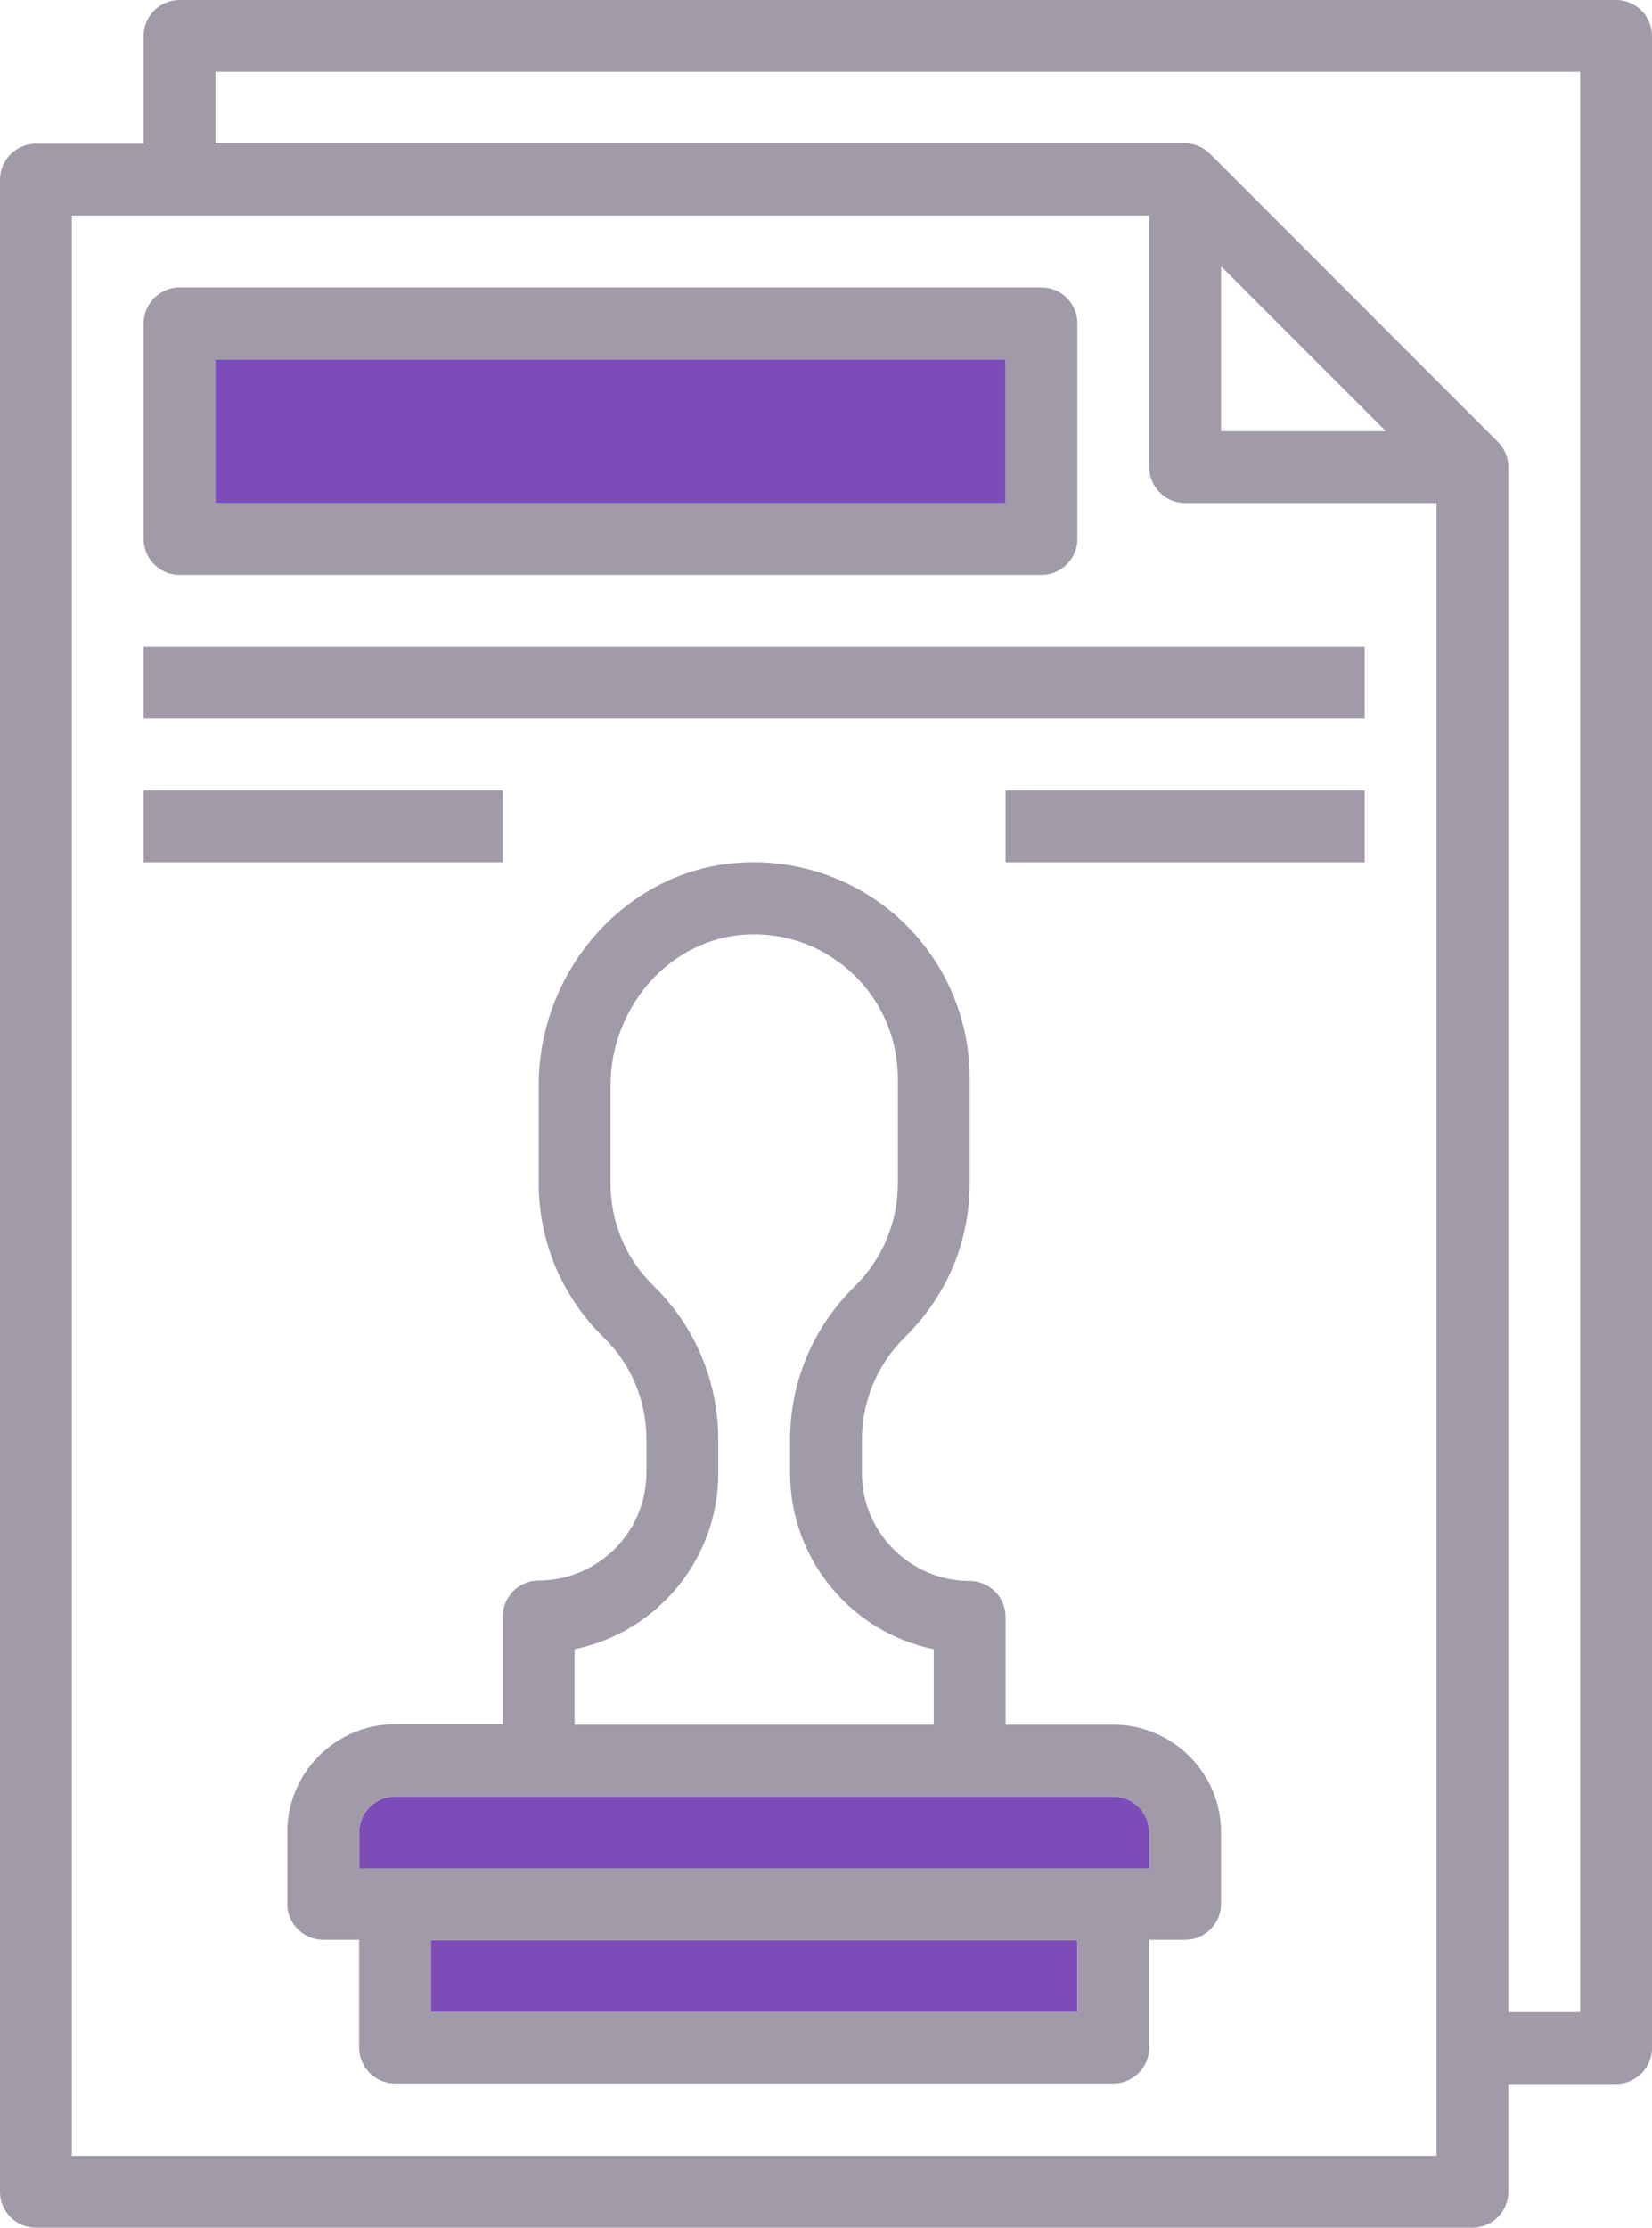
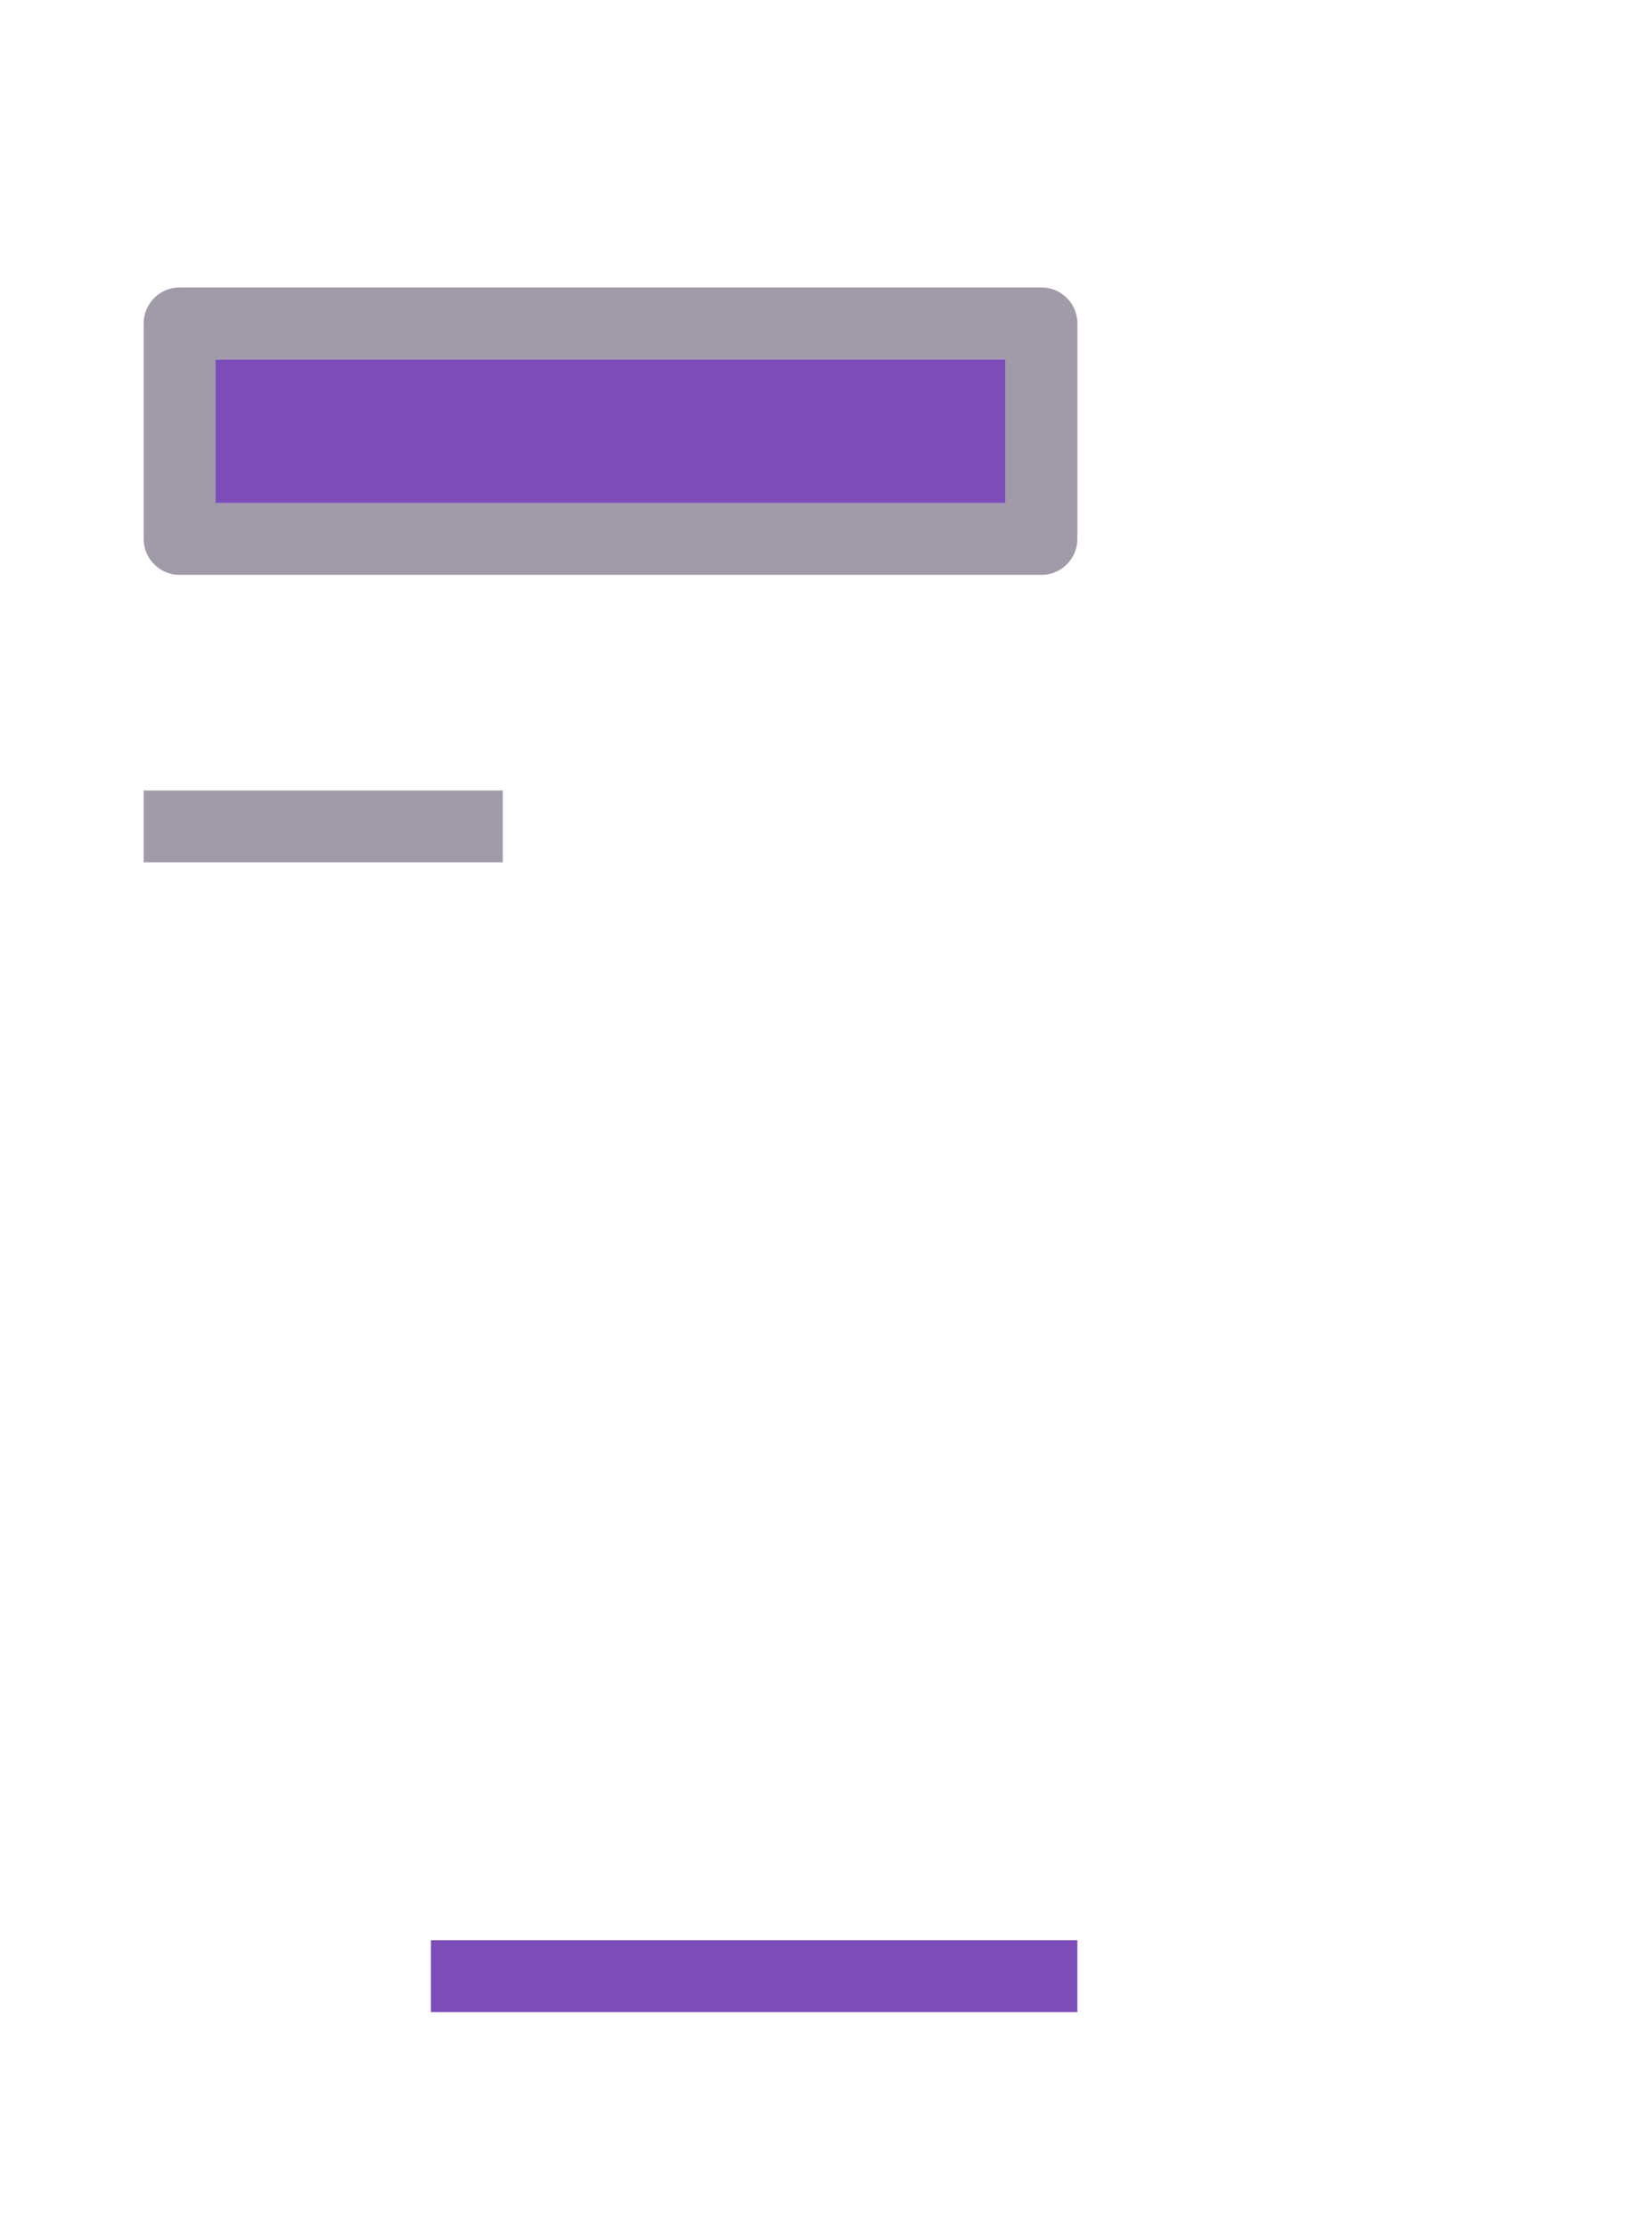
<svg xmlns="http://www.w3.org/2000/svg" version="1.1" id="steps-stamp" x="0px" y="0px" viewBox="0 0 368 496" style="enable-background:new 0 0 368 496;" xml:space="preserve">
  <style type="text/css">
	.st0{fill:#7C4DB9;}
	.st1{fill:#A19AA9;}
</style>
-   <path class="st0" d="M248,400H88c-4.4,0-8,3.6-8,8v8h176v-8C256,403.6,252.4,400,248,400z" />
  <rect x="48" y="80" class="st0" width="176" height="32" />
  <rect x="96" y="432" class="st0" width="144" height="16" />
-   <path class="st1" d="M360,0H40c-4.4,0-8,3.6-8,8v24H8c-4.4,0-8,3.6-8,8v448c0,4.4,3.6,8,8,8h320c4.4,0,8-3.6,8-8v-24h24  c4.4,0,8-3.6,8-8V8C368,3.6,364.4,0,360,0z M320,480H16V48h240v56c0,4.4,3.6,8,8,8h56V480z M272,96V59.3L308.7,96H272z M352,448h-16  V104c0-2.2-0.9-4.2-2.4-5.7l-64-64c-1.5-1.5-3.5-2.4-5.7-2.4H48V16h304V448z" />
-   <path class="st1" d="M248,384h-24v-24c0-4.4-3.6-8-8-8c-13.2,0-24-10.8-24-24v-7.4c0-8.5,3.3-16.6,9.4-22.7l0.5-0.5  c9.1-9.1,14.1-21.1,14.1-33.9V240c0-13.5-5.7-26.4-15.7-35.5s-23.5-13.6-37-12.3c-24.3,2.3-43.3,24.1-43.3,49.5v21.7  c0,12.8,5,24.9,14,33.9l0.6,0.6c6.1,6,9.4,14.1,9.4,22.6v7.4c0,13.2-10.8,24-24,24c-4.4,0-8,3.6-8,8v24H88c-13.2,0-24,10.8-24,24v16  c0,4.4,3.6,8,8,8h8v24c0,4.4,3.6,8,8,8h160c4.4,0,8-3.6,8-8v-24h8c4.4,0,8-3.6,8-8v-16C272,394.8,261.2,384,248,384z M128,367.2  c18.2-3.7,32-19.9,32-39.2v-7.4c0-12.8-5-24.9-14-33.9l-0.6-0.6c-6.1-6-9.4-14.1-9.4-22.6v-21.7c0-17.3,12.7-32,28.8-33.6  c9.1-0.9,17.9,2,24.7,8.2c6.7,6,10.5,14.7,10.5,23.7v23.4c0,8.5-3.3,16.6-9.4,22.7l-0.5,0.5c-9.1,9.1-14.1,21.1-14.1,33.9v7.4  c0,19.3,13.8,35.5,32,39.2V384h-80V367.2L128,367.2z M240,448H96v-16h144V448z M256,416H80v-8c0-4.4,3.6-8,8-8h160c4.4,0,8,3.6,8,8  V416z" />
  <path class="st1" d="M232,64H40c-4.4,0-8,3.6-8,8v48c0,4.4,3.6,8,8,8h192c4.4,0,8-3.6,8-8V72C240,67.6,236.4,64,232,64z M224,112H48  V80h176V112z" />
-   <rect x="32" y="144" class="st1" width="272" height="16" />
-   <rect x="224" y="176" class="st1" width="80" height="16" />
  <rect x="32" y="176" class="st1" width="80" height="16" />
</svg>